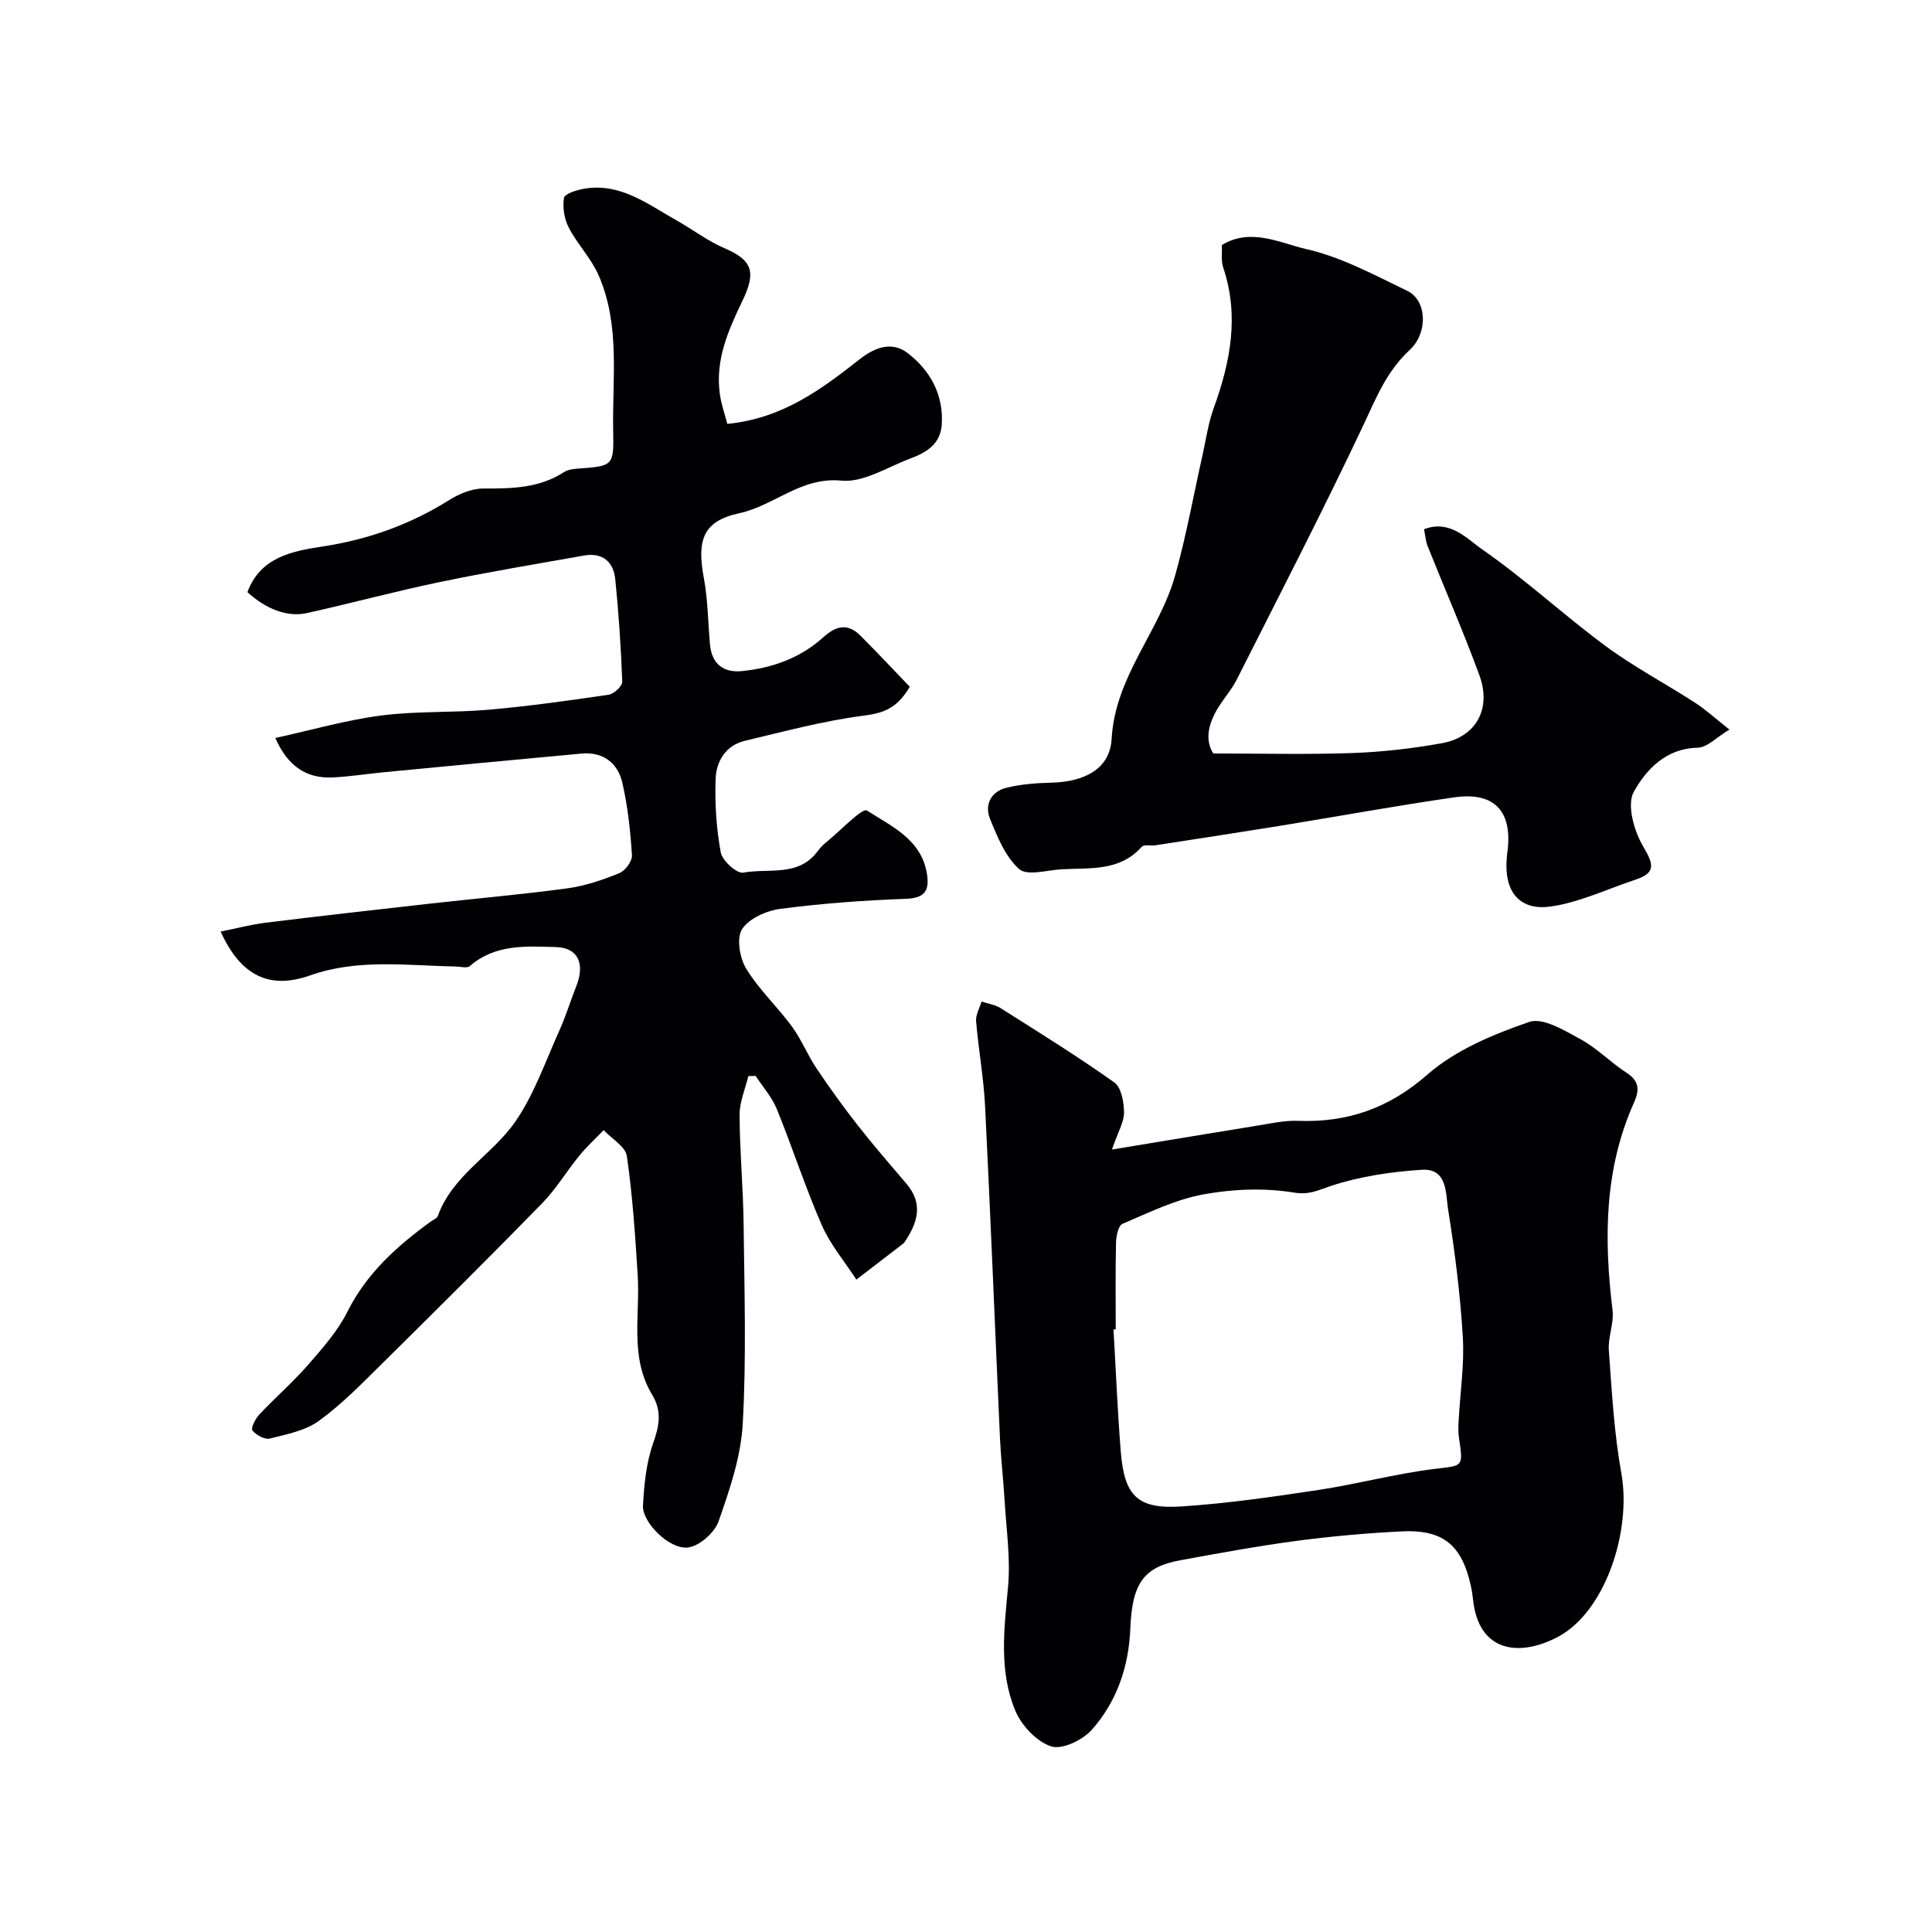
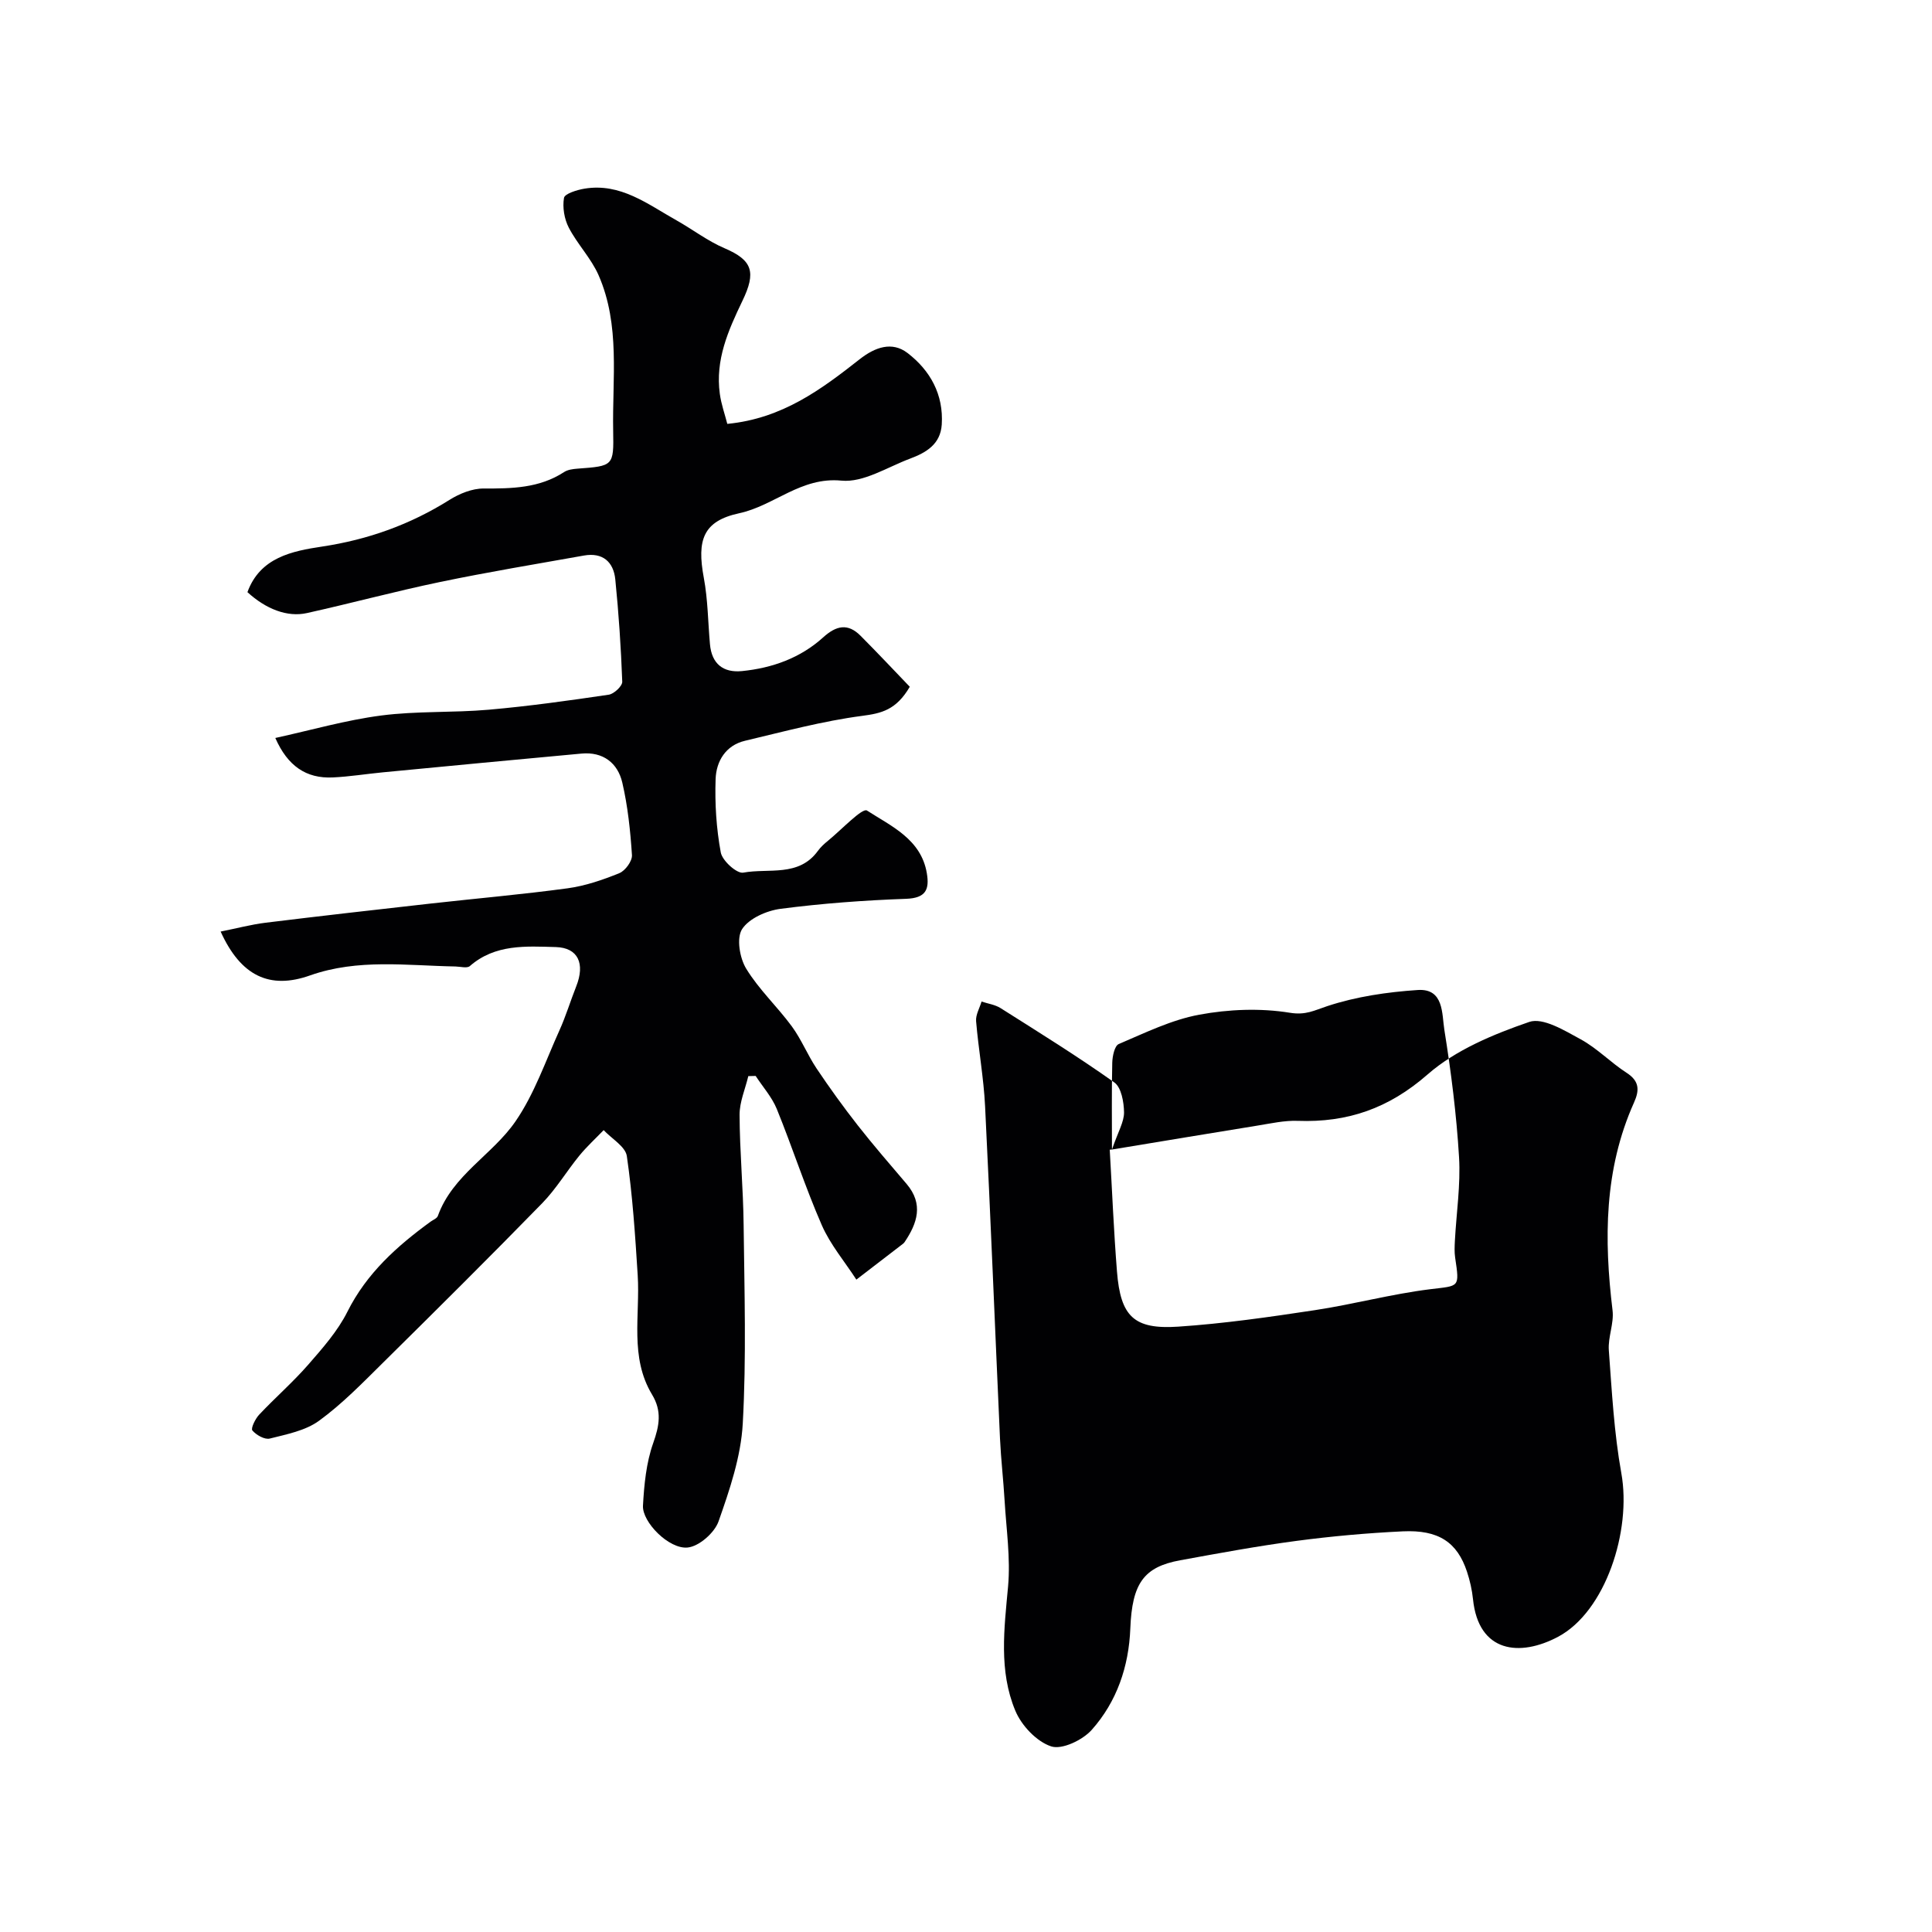
<svg xmlns="http://www.w3.org/2000/svg" enable-background="new 0 0 400 400" viewBox="0 0 400 400">
  <g fill="#010103">
    <path d="m45.68 192.87c3.36-.67 6.31-1.46 9.3-1.83 11.39-1.4 22.79-2.69 34.19-3.97 9.45-1.06 18.94-1.88 28.36-3.16 3.66-.5 7.28-1.74 10.71-3.14 1.22-.5 2.68-2.5 2.6-3.73-.33-5.03-.86-10.11-2-15.01-.95-4.08-4-6.42-8.44-6.01-13.74 1.25-27.47 2.58-41.2 3.89-3.43.33-6.85.89-10.29 1.05-5.54.26-9.36-2.38-11.91-8.17 7.44-1.63 14.61-3.7 21.91-4.65 7.35-.96 14.86-.55 22.26-1.2 8.32-.73 16.6-1.89 24.86-3.11 1.09-.16 2.83-1.79 2.8-2.69-.26-7.07-.73-14.14-1.44-21.18-.37-3.65-2.63-5.63-6.5-4.94-9.94 1.77-19.91 3.42-29.8 5.48-9.23 1.92-18.34 4.39-27.55 6.43-4.04.9-8.46-.81-12.31-4.33 2.62-7.21 9.29-8.51 15.46-9.44 9.55-1.44 18.24-4.56 26.38-9.67 2.06-1.29 4.69-2.36 7.05-2.35 5.85.02 11.53-.06 16.66-3.4.76-.5 1.84-.64 2.79-.71 7.41-.55 7.52-.54 7.38-7.79-.21-10.83 1.51-21.91-3.02-32.26-1.54-3.51-4.39-6.42-6.17-9.85-.93-1.79-1.33-4.21-.99-6.16.15-.87 2.68-1.65 4.23-1.91 7.49-1.24 13.1 3.22 19.06 6.56 3.35 1.88 6.46 4.29 9.96 5.78 5.79 2.48 6.56 4.93 3.7 10.87-2.98 6.2-5.65 12.25-4.69 19.26.29 2.16 1.05 4.26 1.55 6.23 11.39-1.1 19.47-7.15 27.4-13.38 3.17-2.49 6.69-3.77 9.92-1.29 4.68 3.6 7.48 8.57 7.08 14.82-.27 4.1-3.27 5.81-6.55 7.04-4.7 1.76-9.66 5-14.21 4.56-8.4-.82-13.89 5.18-21.17 6.75-7.49 1.62-8.8 5.52-7.33 13.39.84 4.5.86 9.15 1.27 13.73.36 4.05 2.74 5.95 6.64 5.56 6.27-.63 12.09-2.71 16.81-6.99 2.7-2.44 5.09-2.97 7.72-.33 3.57 3.58 7.03 7.27 10.2 10.57-2.82 4.83-5.9 5.5-9.84 6.02-8.18 1.07-16.22 3.25-24.28 5.16-4.01.95-5.95 4.25-6.08 7.92-.18 5.07.15 10.24 1.07 15.21.32 1.71 3.33 4.42 4.65 4.17 5.25-.97 11.5.96 15.46-4.51.58-.8 1.34-1.49 2.12-2.12 2.74-2.24 7.08-6.84 8.03-6.23 5.01 3.23 11.22 5.93 12.4 12.98.57 3.37-.2 5.15-4.29 5.3-8.68.31-17.38.95-25.99 2.07-2.89.38-6.53 1.98-7.97 4.21-1.19 1.85-.5 5.97.85 8.18 2.62 4.3 6.44 7.86 9.45 11.95 1.98 2.7 3.25 5.91 5.12 8.71 2.71 4.04 5.56 7.99 8.56 11.82 3.24 4.13 6.69 8.1 10.09 12.1 3.53 4.16 2.22 8.12-.43 12.04-.09.14-.22.26-.35.36-3.21 2.47-6.42 4.94-9.63 7.4-2.42-3.74-5.39-7.24-7.15-11.26-3.44-7.87-6.08-16.09-9.32-24.06-1.01-2.47-2.9-4.58-4.38-6.85-.51.01-1.01.02-1.52.04-.64 2.68-1.82 5.35-1.81 8.02.03 7.6.76 15.19.84 22.79.16 13.72.58 27.47-.18 41.14-.38 6.84-2.71 13.69-5.01 20.23-.83 2.37-4.05 5.2-6.42 5.42-3.87.37-9.41-5.28-9.23-8.66.24-4.35.67-8.87 2.11-12.94 1.29-3.64 1.85-6.63-.23-10.07-4.67-7.75-2.45-16.4-2.97-24.7-.52-8.24-1.06-16.51-2.25-24.67-.29-1.98-3.13-3.59-4.8-5.38-1.68 1.75-3.49 3.4-5.02 5.27-2.64 3.23-4.81 6.89-7.7 9.86-10.87 11.14-21.92 22.11-32.99 33.05-4.23 4.18-8.43 8.51-13.21 11.99-2.82 2.06-6.69 2.8-10.21 3.69-1.05.26-2.8-.73-3.6-1.68-.36-.42.6-2.41 1.4-3.26 3.31-3.52 6.98-6.71 10.15-10.34 2.99-3.43 6.12-6.97 8.13-10.99 3.99-7.96 10.24-13.55 17.19-18.62.53-.39 1.34-.68 1.53-1.2 3.05-8.48 11.31-12.66 16.06-19.56 3.92-5.68 6.23-12.48 9.11-18.85 1.34-2.96 2.28-6.1 3.48-9.12 1.87-4.72.4-8.01-4.23-8.14-6.17-.17-12.55-.65-17.8 3.94-.58.5-1.96.1-2.97.08-10.07-.18-20.18-1.65-30.08 1.84-8.39 2.99-14.38.12-18.54-9.07z" />
-     <path d="m230.22 238c11.03-1.82 20.61-3.42 30.2-4.97 2.73-.44 5.51-1.07 8.25-.97 10.3.38 18.84-2.56 26.9-9.61 5.81-5.08 13.61-8.31 21.04-10.87 2.84-.98 7.33 1.79 10.66 3.6 3.41 1.86 6.21 4.81 9.51 6.94 2.68 1.73 2.66 3.62 1.52 6.16-6.2 13.84-6.22 28.31-4.44 43.01.33 2.69-.97 5.55-.77 8.27.63 8.5 1.08 17.08 2.59 25.45 2.15 11.92-3.28 28.65-13.1 33.87-7.92 4.21-16.47 3.31-17.61-7.77-.2-1.93-.64-3.88-1.25-5.72-2.02-6.08-5.87-8.69-13.29-8.34-7.37.35-14.74 1.01-22.05 1.98-8.05 1.07-16.05 2.55-24.04 4.01-7.54 1.38-9.95 4.78-10.32 14.11-.31 7.9-2.79 15.16-7.99 21-1.89 2.12-6.16 4.16-8.4 3.42-3.02-1-6.14-4.31-7.42-7.39-3.45-8.25-2.3-16.99-1.5-25.72.53-5.86-.37-11.86-.72-17.8-.25-4.27-.75-8.52-.95-12.79-1.04-22.95-1.95-45.91-3.09-68.86-.29-5.88-1.37-11.72-1.86-17.59-.11-1.31.73-2.71 1.13-4.06 1.32.44 2.8.64 3.94 1.36 7.92 5.01 15.9 9.96 23.54 15.38 1.46 1.03 1.99 4.08 2.02 6.21.01 1.98-1.22 3.97-2.5 7.69zm.78 37.22c-.15.01-.31.02-.46.03.49 8.42.83 16.84 1.5 25.25.74 9.26 3.48 12 12.66 11.39 9.46-.63 18.89-1.99 28.27-3.41 8.01-1.21 15.89-3.35 23.91-4.34 6.07-.75 6.11-.23 5.17-6.56-.17-1.14-.11-2.33-.05-3.49.31-5.77 1.2-11.56.86-17.28-.53-8.82-1.64-17.63-3.04-26.36-.53-3.29-.06-8.62-5.51-8.26-6.31.42-12.74 1.36-18.71 3.33-2.72.89-4.44 1.92-7.77 1.38-6.1-.99-12.65-.73-18.75.4-5.75 1.06-11.23 3.76-16.68 6.08-.86.37-1.31 2.53-1.34 3.88-.14 5.97-.06 11.97-.06 17.96z" />
-     <path d="m251.2 156c9.92 0 19.34.24 28.74-.09 6.21-.22 12.44-.93 18.56-2.03 7.09-1.27 10.35-7.11 7.79-14.08-3.3-9.01-7.15-17.81-10.71-26.72-.41-1.03-.48-2.2-.75-3.51 5.38-2.06 8.87 1.97 12.03 4.17 8.87 6.15 16.85 13.57 25.54 20 5.88 4.34 12.42 7.79 18.58 11.77 2.18 1.41 4.12 3.2 7.08 5.54-2.65 1.58-4.6 3.72-6.59 3.76-6.61.13-10.67 4.58-13.21 9.13-1.5 2.68.07 8.17 1.98 11.38 2.17 3.66 2.6 5.41-1.67 6.82-5.84 1.93-11.56 4.7-17.55 5.55-5.91.84-10.1-2.47-8.93-11.28 1.11-8.31-2.56-12.54-10.98-11.33-12.11 1.74-24.16 3.96-36.24 5.92-8.53 1.38-17.07 2.68-25.61 4-.98.15-2.42-.2-2.9.34-4.58 5.14-10.75 4.3-16.6 4.64-3 .18-7.13 1.41-8.76-.05-2.86-2.57-4.54-6.71-6.05-10.46-1.14-2.85.24-5.58 3.37-6.36 2.99-.74 6.14-.99 9.23-1.06 6.68-.15 12.23-2.64 12.6-9.07.74-12.99 9.86-22.16 13.13-33.77 2.33-8.27 3.84-16.77 5.73-25.17.71-3.17 1.15-6.44 2.25-9.47 3.48-9.58 5.36-19.18 1.98-29.22-.46-1.36-.19-2.96-.26-4.63 6.02-3.64 12.03-.39 17.47.85 7.27 1.66 14.14 5.38 20.95 8.67 3.98 1.92 4.38 8.59.42 12.26-4.79 4.43-6.96 10.03-9.63 15.7-8.35 17.68-17.33 35.05-26.14 52.51-.94 1.87-2.36 3.51-3.51 5.28-2.24 3.44-3.26 7-1.34 10.01z" />
+     <path d="m230.22 238c11.03-1.82 20.61-3.42 30.2-4.97 2.73-.44 5.51-1.07 8.25-.97 10.3.38 18.84-2.56 26.9-9.61 5.81-5.08 13.61-8.31 21.04-10.87 2.84-.98 7.33 1.79 10.66 3.6 3.41 1.86 6.21 4.81 9.51 6.94 2.68 1.73 2.66 3.62 1.52 6.16-6.2 13.84-6.22 28.31-4.44 43.01.33 2.69-.97 5.55-.77 8.27.63 8.5 1.08 17.08 2.59 25.45 2.15 11.92-3.28 28.65-13.1 33.87-7.92 4.21-16.47 3.31-17.61-7.77-.2-1.93-.64-3.88-1.25-5.72-2.02-6.08-5.87-8.69-13.29-8.34-7.37.35-14.74 1.01-22.05 1.98-8.05 1.07-16.05 2.55-24.04 4.01-7.54 1.38-9.95 4.78-10.32 14.11-.31 7.9-2.79 15.16-7.99 21-1.89 2.12-6.16 4.16-8.4 3.42-3.02-1-6.14-4.31-7.42-7.39-3.45-8.25-2.3-16.99-1.5-25.72.53-5.86-.37-11.86-.72-17.8-.25-4.27-.75-8.52-.95-12.79-1.04-22.95-1.95-45.91-3.09-68.86-.29-5.88-1.37-11.72-1.86-17.59-.11-1.31.73-2.71 1.13-4.06 1.32.44 2.8.64 3.94 1.36 7.92 5.01 15.9 9.96 23.54 15.38 1.46 1.03 1.99 4.08 2.02 6.21.01 1.98-1.22 3.97-2.5 7.69zc-.15.01-.31.02-.46.03.49 8.42.83 16.84 1.5 25.25.74 9.26 3.48 12 12.66 11.39 9.46-.63 18.89-1.99 28.27-3.41 8.01-1.21 15.89-3.35 23.91-4.34 6.07-.75 6.11-.23 5.17-6.56-.17-1.14-.11-2.33-.05-3.49.31-5.77 1.2-11.56.86-17.28-.53-8.82-1.64-17.63-3.04-26.36-.53-3.29-.06-8.62-5.51-8.26-6.31.42-12.74 1.36-18.71 3.33-2.72.89-4.44 1.92-7.77 1.38-6.1-.99-12.65-.73-18.75.4-5.75 1.06-11.23 3.76-16.68 6.08-.86.37-1.31 2.53-1.34 3.88-.14 5.97-.06 11.97-.06 17.96z" />
  </g>
</svg>